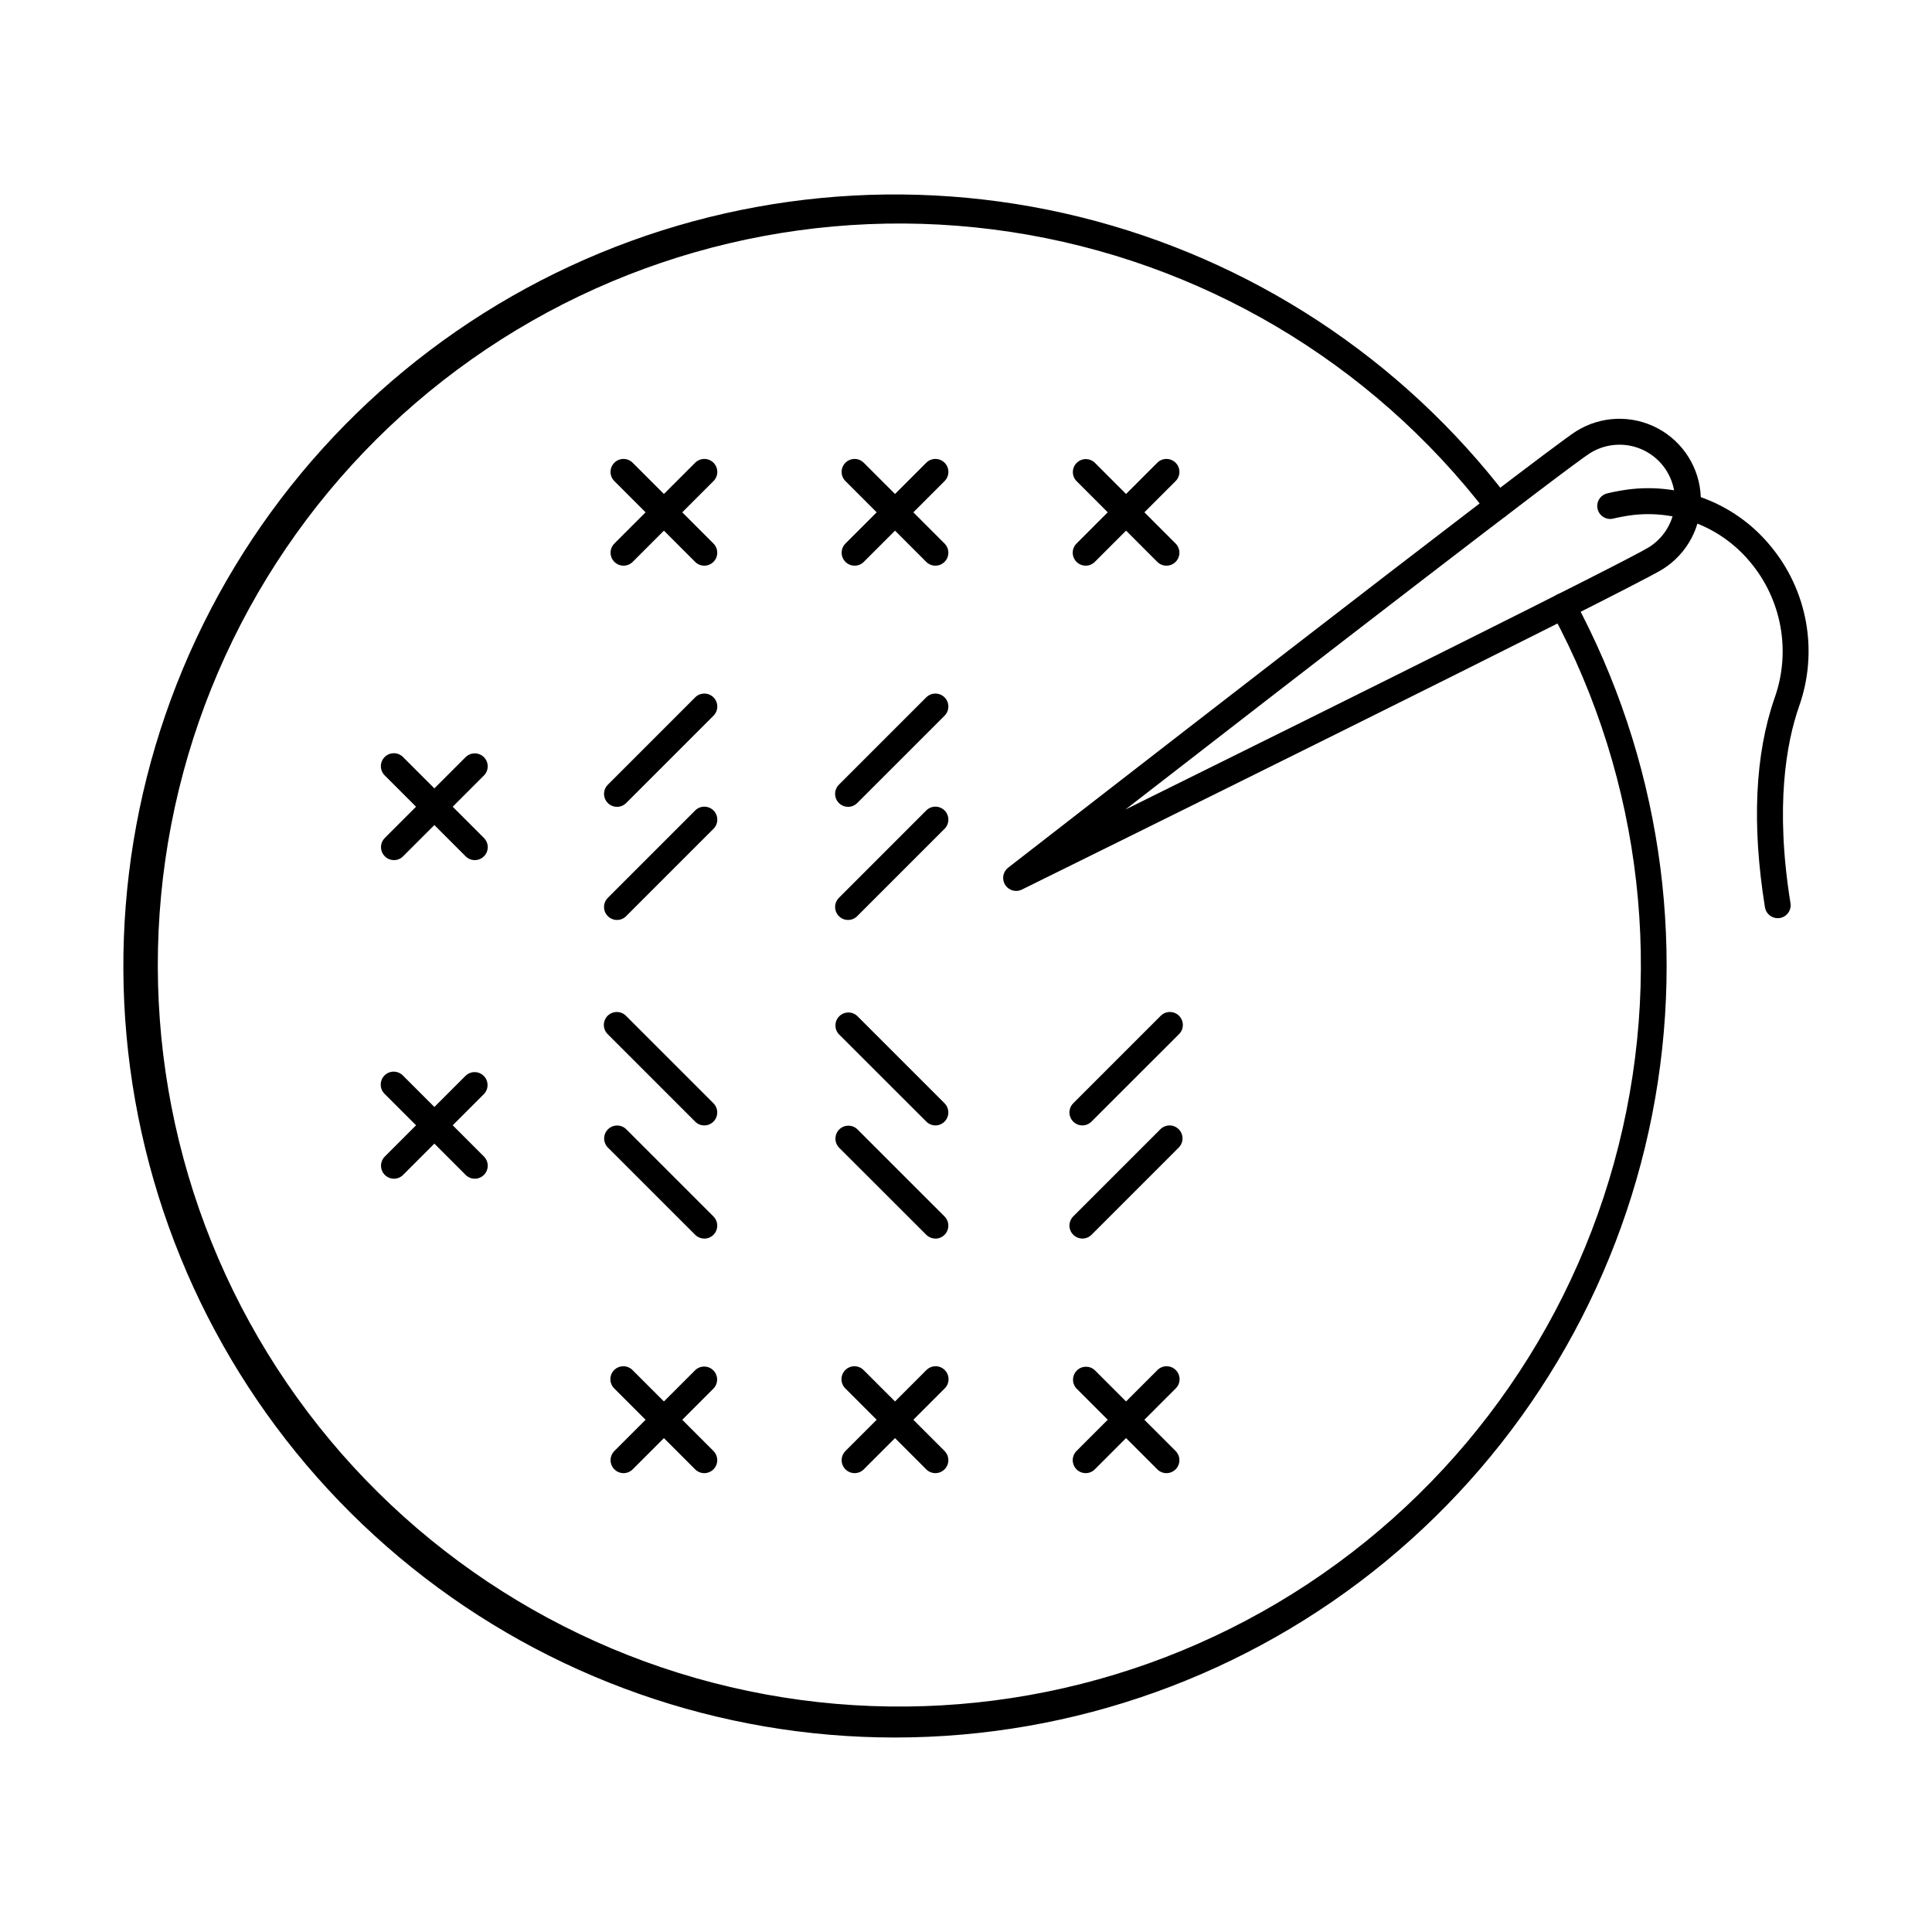
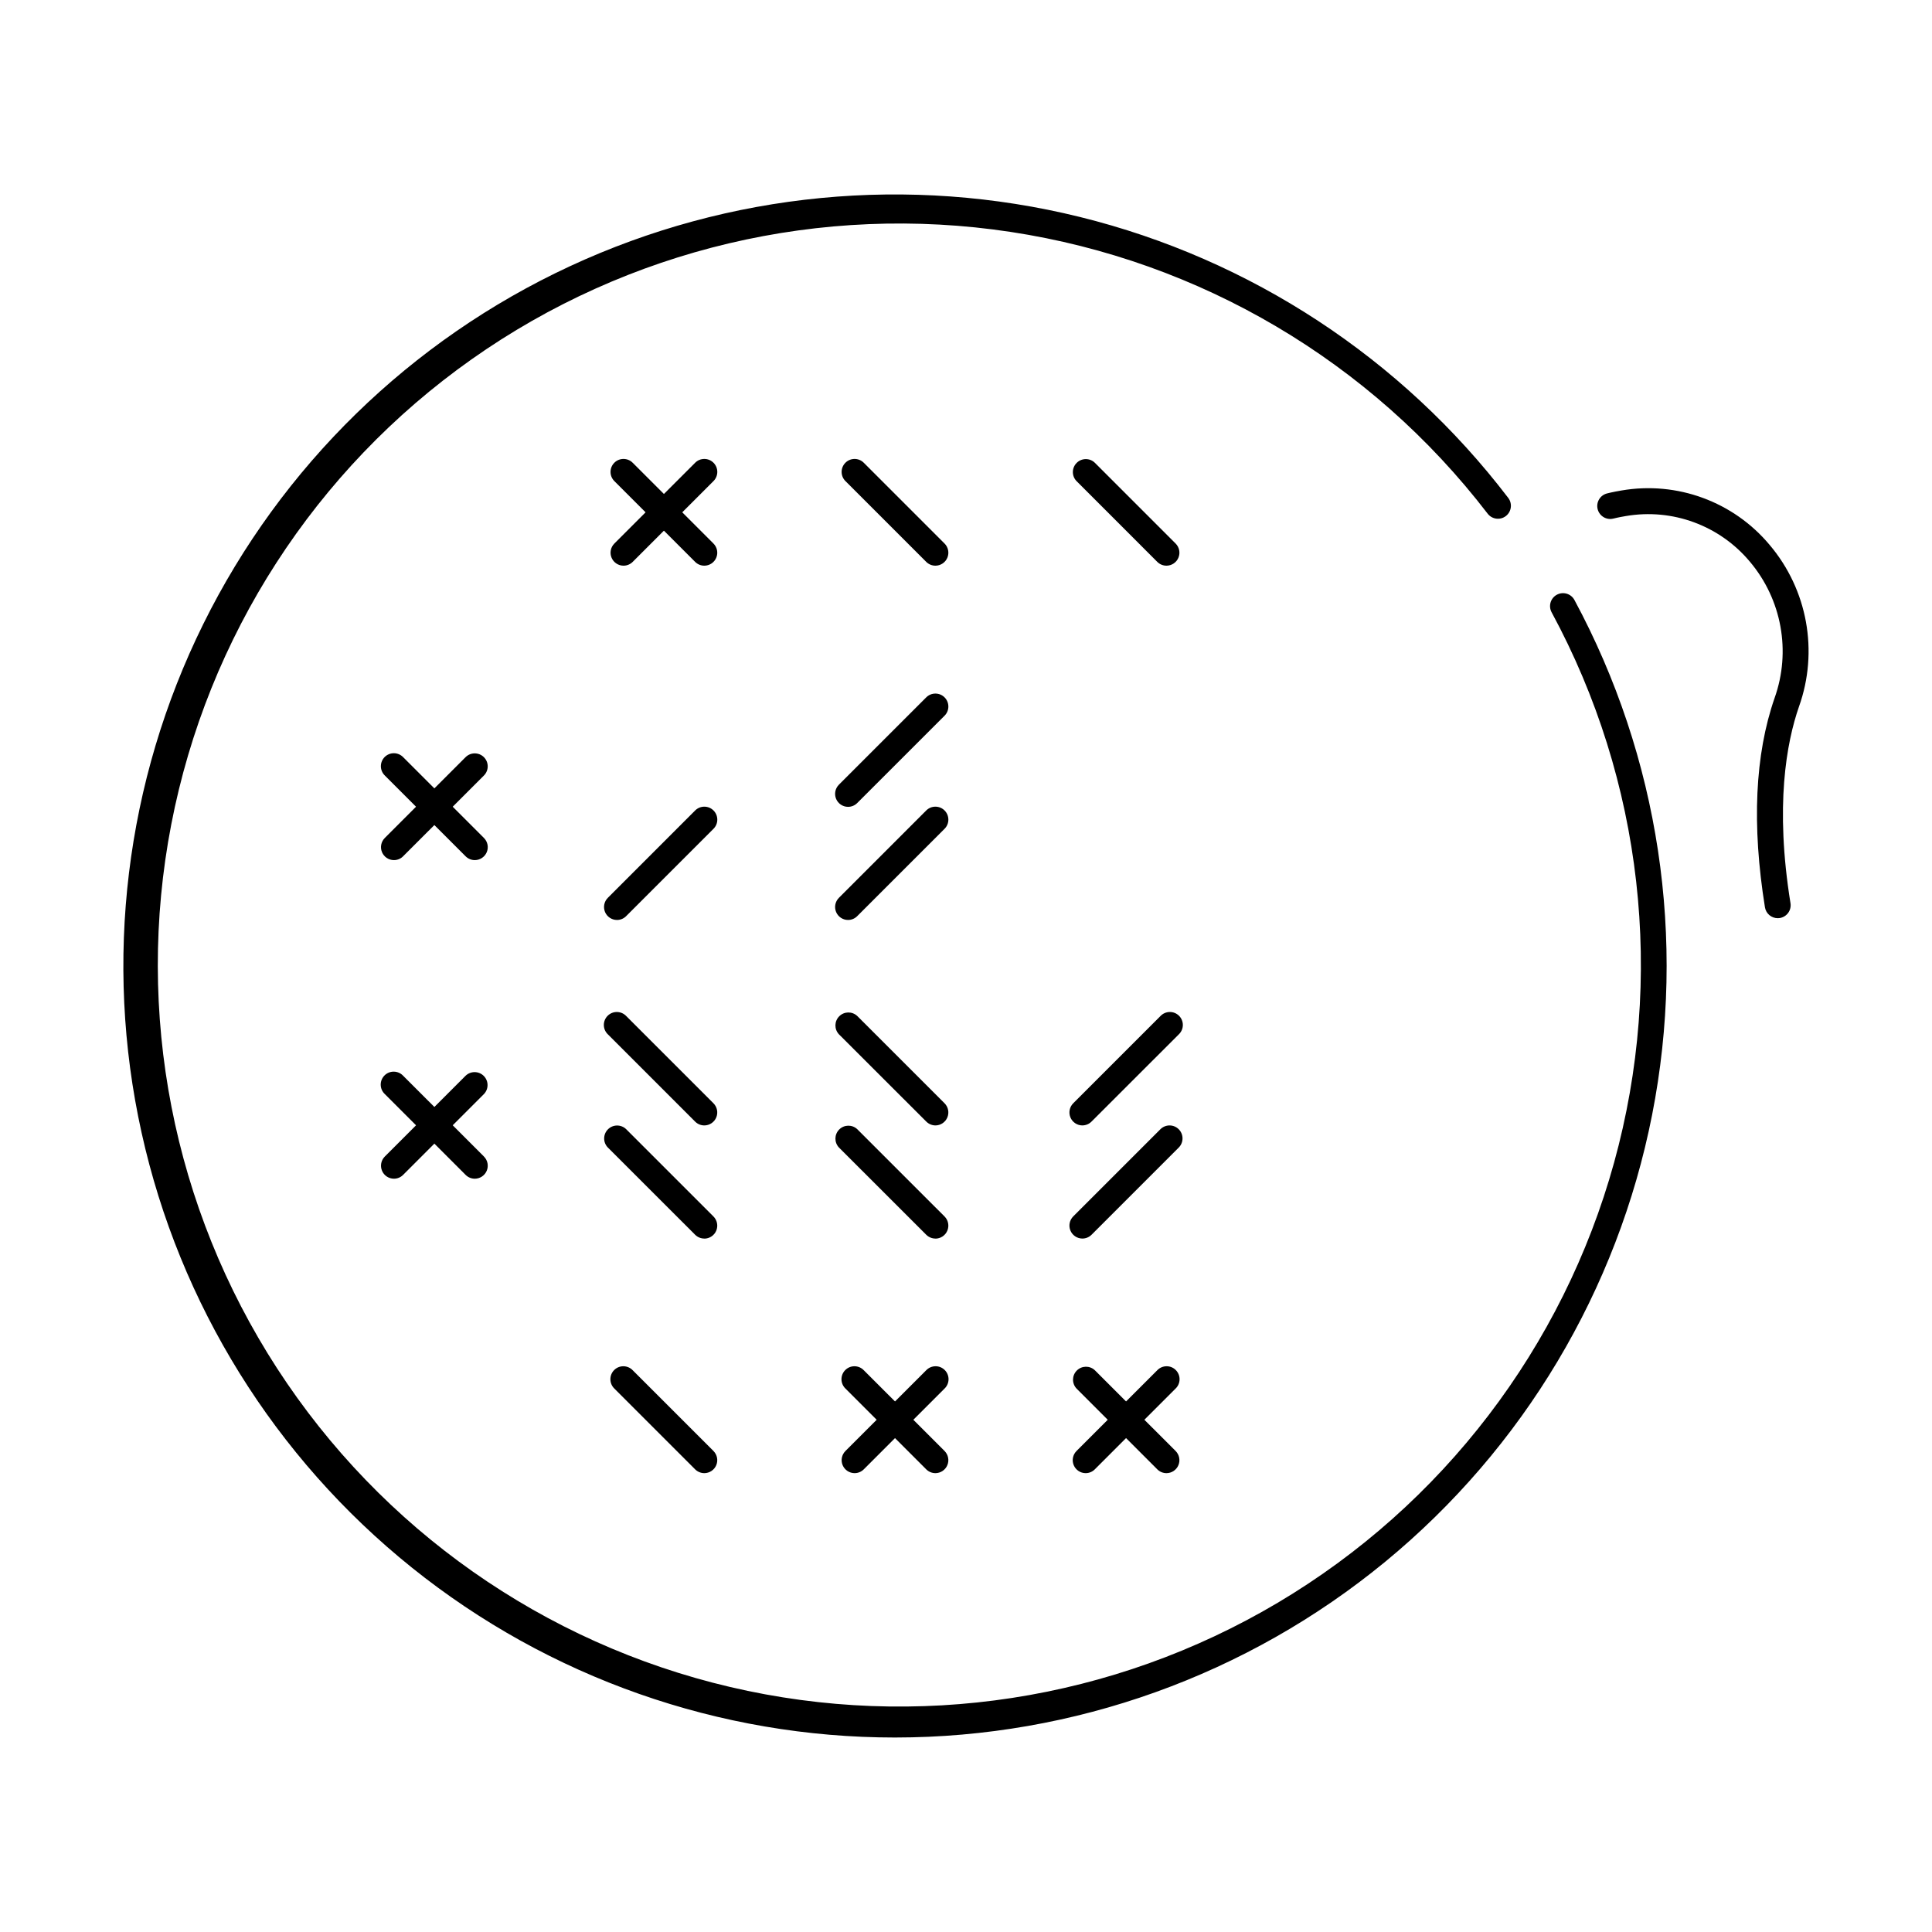
<svg xmlns="http://www.w3.org/2000/svg" fill="#000000" width="800px" height="800px" version="1.1" viewBox="144 144 512 512">
  <g>
-     <path d="m413.28 380.1c-1.469 0-2.773-0.934-3.25-2.324-0.477-1.387-0.02-2.922 1.137-3.828 5.797-4.496 142.01-110.34 150.55-115.68h0.004c6.531-4.09 14.754-4.383 21.562-0.77 6.809 3.613 11.176 10.582 11.449 18.289 0.277 7.703-3.578 14.969-10.113 19.059-8.539 5.344-163.24 81.66-169.82 84.906-0.473 0.23-0.992 0.352-1.52 0.352zm159.88-118.25c-2.758 0-5.457 0.777-7.789 2.242-5.531 3.461-72.668 55.301-123.12 94.438 57.223-28.297 133.2-66.051 138.73-69.512 3.637-2.277 6.098-6.023 6.738-10.266 0.641-4.238-0.602-8.547-3.398-11.797-2.801-3.246-6.879-5.113-11.164-5.106z" />
    <path d="m381.22 604.46c-46.57 0.016-91.754-15.867-128.07-45.027-36.316-29.156-61.59-69.836-71.641-115.31-10.051-45.477-4.273-93.02 16.375-134.77 20.645-41.746 54.926-75.195 97.168-94.805 42.242-19.613 89.914-24.219 135.13-13.051 45.211 11.164 85.262 37.434 113.52 74.457 1.148 1.508 0.859 3.664-0.648 4.816-1.508 1.148-3.664 0.859-4.816-0.648-30.906-40.281-76.199-67.035-126.39-74.66-50.191-7.625-101.39 4.473-142.86 33.754-41.473 29.285-70.004 73.48-79.613 123.33-9.613 49.852 0.445 101.49 28.059 144.09 27.617 42.602 70.648 72.863 120.08 84.441 49.43 11.582 101.43 3.582 145.09-22.324 43.664-25.902 75.609-67.699 89.141-116.63 13.531-48.93 7.602-101.2-16.551-145.86-0.434-0.801-0.527-1.742-0.27-2.613 0.262-0.875 0.859-1.609 1.66-2.039 1.668-0.902 3.754-0.281 4.656 1.387 22.457 41.715 29.734 89.934 20.594 136.42-9.145 46.484-34.145 88.355-70.73 118.46-36.586 30.098-82.484 46.566-129.86 46.582z" />
    <path d="m309.24 293.91c-1.387 0-2.641-0.836-3.172-2.121-0.535-1.281-0.242-2.758 0.742-3.742l21.418-21.418h-0.004c1.344-1.34 3.519-1.34 4.859 0 1.344 1.344 1.344 3.519 0 4.859l-21.418 21.418h0.004c-0.645 0.641-1.52 1.004-2.43 1.004z" />
    <path d="m330.65 293.91c-0.91 0-1.785-0.359-2.43-1.004l-21.418-21.418h0.004c-1.344-1.34-1.344-3.516 0-4.859 1.34-1.34 3.516-1.34 4.859 0l21.418 21.418h-0.004c0.984 0.984 1.277 2.461 0.742 3.742-0.531 1.285-1.785 2.121-3.172 2.121z" />
    <path d="m248.4 371.94c-1.391 0-2.641-0.84-3.172-2.121s-0.238-2.758 0.742-3.742l21.41-21.418h0.004c1.34-1.34 3.516-1.34 4.859 0 1.34 1.344 1.34 3.519 0 4.859l-21.418 21.41v0.004c-0.641 0.648-1.516 1.008-2.426 1.008z" />
    <path d="m269.83 371.94c-0.914 0-1.789-0.363-2.434-1.008l-21.41-21.41v-0.004c-0.664-0.637-1.043-1.516-1.051-2.438-0.008-0.922 0.355-1.809 1.004-2.461 0.652-0.652 1.539-1.016 2.461-1.008 0.922 0.008 1.801 0.387 2.441 1.047l21.418 21.418h-0.004c0.984 0.984 1.277 2.461 0.746 3.742s-1.785 2.121-3.172 2.121z" />
    <path d="m248.4 456.37c-1.391-0.004-2.641-0.844-3.168-2.125-0.531-1.285-0.238-2.758 0.738-3.742l21.414-21.414c1.348-1.301 3.488-1.285 4.816 0.039 1.324 1.328 1.344 3.469 0.043 4.816l-21.418 21.418c-0.641 0.645-1.516 1.008-2.426 1.008z" />
    <path d="m269.83 456.37c-0.914 0-1.785-0.363-2.434-1.008l-21.41-21.418c-0.684-0.633-1.078-1.52-1.094-2.453-0.016-0.93 0.348-1.828 1.008-2.488 0.656-0.66 1.555-1.023 2.488-1.004 0.93 0.016 1.816 0.41 2.453 1.09l21.418 21.41-0.004 0.004c0.98 0.984 1.273 2.457 0.742 3.742-0.531 1.281-1.781 2.121-3.168 2.125z" />
-     <path d="m370.48 293.91c-1.391 0-2.644-0.836-3.176-2.121-0.531-1.281-0.238-2.758 0.742-3.742l21.422-21.418c1.34-1.34 3.516-1.34 4.859 0 1.34 1.344 1.34 3.519 0 4.859l-21.418 21.418c-0.645 0.645-1.52 1.008-2.43 1.004z" />
    <path d="m391.89 293.91c-0.91 0-1.781-0.363-2.426-1.004l-21.418-21.418c-1.34-1.34-1.34-3.516 0-4.859 1.344-1.34 3.519-1.34 4.859 0l21.418 21.418c0.98 0.984 1.273 2.461 0.742 3.742-0.535 1.285-1.785 2.121-3.176 2.121z" />
-     <path d="m431.71 293.91c-1.387-0.004-2.641-0.84-3.172-2.121-0.531-1.285-0.238-2.762 0.746-3.742l21.41-21.418c1.344-1.34 3.519-1.34 4.859 0 1.344 1.344 1.344 3.519 0 4.859l-21.418 21.418c-0.641 0.645-1.516 1.004-2.426 1.004z" />
    <path d="m453.13 293.91c-0.914 0-1.789-0.359-2.434-1.004l-21.41-21.418c-1.305-1.348-1.285-3.488 0.039-4.812 1.324-1.328 3.465-1.348 4.812-0.047l21.418 21.418c0.98 0.98 1.273 2.457 0.742 3.742-0.531 1.281-1.781 2.117-3.168 2.121z" />
-     <path d="m309.24 534.4c-1.387-0.004-2.641-0.84-3.172-2.125-0.531-1.281-0.238-2.758 0.742-3.742l21.418-21.41-0.004-0.004c1.348-1.301 3.492-1.285 4.816 0.039 1.324 1.324 1.344 3.469 0.043 4.816l-21.418 21.418h0.004c-0.645 0.641-1.52 1.004-2.43 1.008z" />
    <path d="m330.65 534.4c-0.91-0.004-1.785-0.363-2.43-1.008l-21.418-21.418h0.004c-0.664-0.641-1.039-1.52-1.047-2.441-0.008-0.922 0.355-1.809 1.004-2.457 0.652-0.652 1.539-1.016 2.461-1.004 0.922 0.008 1.801 0.387 2.441 1.047l21.418 21.41-0.004 0.004c0.98 0.984 1.273 2.461 0.742 3.742-0.531 1.285-1.785 2.121-3.172 2.125z" />
    <path d="m370.48 534.4c-1.391-0.004-2.641-0.84-3.176-2.125-0.531-1.281-0.238-2.758 0.742-3.742l21.422-21.414c0.641-0.66 1.52-1.039 2.441-1.047 0.918-0.012 1.805 0.352 2.457 1.004 0.652 0.648 1.016 1.535 1.008 2.457-0.008 0.922-0.387 1.801-1.047 2.441l-21.418 21.418c-0.645 0.645-1.52 1.008-2.43 1.008z" />
    <path d="m391.89 534.4c-0.91-0.004-1.781-0.367-2.426-1.008l-21.418-21.418c-0.664-0.641-1.039-1.52-1.047-2.441-0.008-0.922 0.355-1.809 1.008-2.457 0.652-0.652 1.535-1.016 2.457-1.004 0.922 0.008 1.801 0.387 2.441 1.047l21.418 21.41v0.004c0.98 0.984 1.27 2.461 0.738 3.742-0.531 1.285-1.781 2.121-3.172 2.125z" />
    <path d="m431.71 534.4c-1.387-0.004-2.637-0.844-3.168-2.125-0.531-1.285-0.238-2.758 0.742-3.742l21.41-21.41v-0.004c0.641-0.66 1.52-1.039 2.441-1.047 0.922-0.012 1.809 0.352 2.457 1.004 0.652 0.648 1.016 1.535 1.008 2.457-0.008 0.922-0.383 1.801-1.047 2.441l-21.418 21.418c-0.641 0.645-1.516 1.008-2.426 1.008z" />
    <path d="m453.13 534.4c-0.914 0-1.789-0.363-2.434-1.008l-21.41-21.418c-1.262-1.352-1.227-3.461 0.082-4.769 1.309-1.309 3.418-1.348 4.769-0.086l21.418 21.41v0.004c0.98 0.984 1.273 2.457 0.742 3.742-0.531 1.281-1.781 2.121-3.168 2.125z" />
-     <path d="m307.51 357.82c-1.391 0-2.641-0.836-3.176-2.121-0.531-1.281-0.238-2.758 0.746-3.742l23.148-23.148h-0.004c1.344-1.34 3.519-1.34 4.859 0 1.344 1.344 1.344 3.519 0 4.859l-23.145 23.145c-0.645 0.645-1.52 1.008-2.43 1.008z" />
    <path d="m307.51 387.8c-1.391 0-2.641-0.836-3.176-2.117-0.531-1.285-0.238-2.762 0.746-3.746l23.145-23.156c1.344-1.34 3.519-1.34 4.859 0 1.344 1.344 1.344 3.519 0 4.859l-23.148 23.145h0.004c-0.645 0.648-1.516 1.016-2.43 1.016z" />
    <path d="m368.74 357.82c-1.387 0-2.637-0.84-3.168-2.121s-0.238-2.758 0.742-3.742l23.148-23.148c1.34-1.34 3.516-1.34 4.859 0 1.34 1.344 1.34 3.519 0 4.859l-23.152 23.145c-0.641 0.648-1.516 1.008-2.43 1.008z" />
    <path d="m368.74 387.8c-1.387 0-2.637-0.836-3.168-2.121-0.531-1.281-0.238-2.758 0.742-3.742l23.148-23.156c1.34-1.34 3.516-1.34 4.859 0 1.34 1.344 1.34 3.519 0 4.859l-23.148 23.145c-0.641 0.652-1.516 1.016-2.434 1.016z" />
    <path d="m391.89 442.25c-0.91-0.008-1.781-0.379-2.422-1.027l-23.148-23.129c-1.262-1.352-1.223-3.461 0.086-4.769 1.305-1.309 3.414-1.348 4.769-0.086l23.148 23.145c0.98 0.984 1.27 2.461 0.738 3.742-0.531 1.285-1.781 2.121-3.172 2.125z" />
    <path d="m391.89 472.23c-0.91 0-1.781-0.363-2.426-1.008l-23.145-23.129c-1.262-1.355-1.223-3.465 0.086-4.769 1.305-1.309 3.414-1.348 4.769-0.086l23.148 23.145c0.98 0.984 1.27 2.461 0.738 3.742-0.531 1.285-1.781 2.121-3.172 2.125z" />
-     <path d="m430.84 442.25c-1.387-0.004-2.637-0.844-3.168-2.125-0.531-1.285-0.238-2.758 0.742-3.742l23.145-23.145c0.637-0.664 1.52-1.039 2.438-1.051 0.922-0.008 1.809 0.355 2.461 1.008 0.652 0.648 1.016 1.535 1.008 2.457-0.008 0.922-0.387 1.801-1.047 2.441l-23.145 23.129c-0.641 0.652-1.516 1.02-2.434 1.027z" />
+     <path d="m430.84 442.25c-1.387-0.004-2.637-0.844-3.168-2.125-0.531-1.285-0.238-2.758 0.742-3.742l23.145-23.145c0.637-0.664 1.52-1.039 2.438-1.051 0.922-0.008 1.809 0.355 2.461 1.008 0.652 0.648 1.016 1.535 1.008 2.457-0.008 0.922-0.387 1.801-1.047 2.441l-23.145 23.129c-0.641 0.652-1.516 1.02-2.434 1.027" />
    <path d="m430.84 472.23c-1.387-0.004-2.637-0.844-3.168-2.125s-0.238-2.758 0.742-3.742l23.145-23.145c1.348-1.301 3.488-1.285 4.812 0.039 1.328 1.328 1.348 3.469 0.047 4.816l-23.145 23.148c-0.645 0.645-1.52 1.008-2.434 1.008z" />
    <path d="m330.65 442.25c-0.91 0-1.785-0.363-2.43-1.008l-23.145-23.148c-0.664-0.641-1.043-1.52-1.051-2.441-0.008-0.922 0.355-1.809 1.008-2.457 0.652-0.652 1.539-1.016 2.461-1.008 0.922 0.012 1.801 0.387 2.441 1.051l23.148 23.145h-0.004c0.98 0.984 1.273 2.461 0.742 3.742-0.531 1.285-1.785 2.121-3.172 2.125z" />
    <path d="m330.65 472.23c-0.91 0-1.785-0.363-2.43-1.008l-23.145-23.129c-1.305-1.348-1.285-3.492 0.043-4.816 1.324-1.324 3.469-1.34 4.816-0.039l23.148 23.145h-0.004c0.98 0.984 1.273 2.461 0.742 3.742-0.531 1.285-1.785 2.121-3.172 2.125z" />
    <path d="m615.12 387.33c-1.688 0-3.121-1.227-3.391-2.887-3.508-21.824-2.652-40.48 2.551-55.445v-0.004c4.414-12.359 1.914-26.133-6.559-36.16-8.023-9.594-20.547-14.195-32.875-12.07-1.969 0.328-3.16 0.633-3.238 0.656v-0.004c-1.832 0.488-3.715-0.605-4.203-2.438-0.484-1.832 0.605-3.715 2.441-4.203 0 0 1.438-0.383 3.875-0.793 14.719-2.531 29.672 2.965 39.25 14.426 10.043 11.871 13.012 28.191 7.785 42.84-3.316 9.543-6.414 26.332-2.258 52.102v0.004c0.145 0.898-0.07 1.816-0.605 2.559-0.535 0.738-1.34 1.234-2.238 1.379-0.176 0.027-0.355 0.039-0.535 0.039z" />
  </g>
</svg>